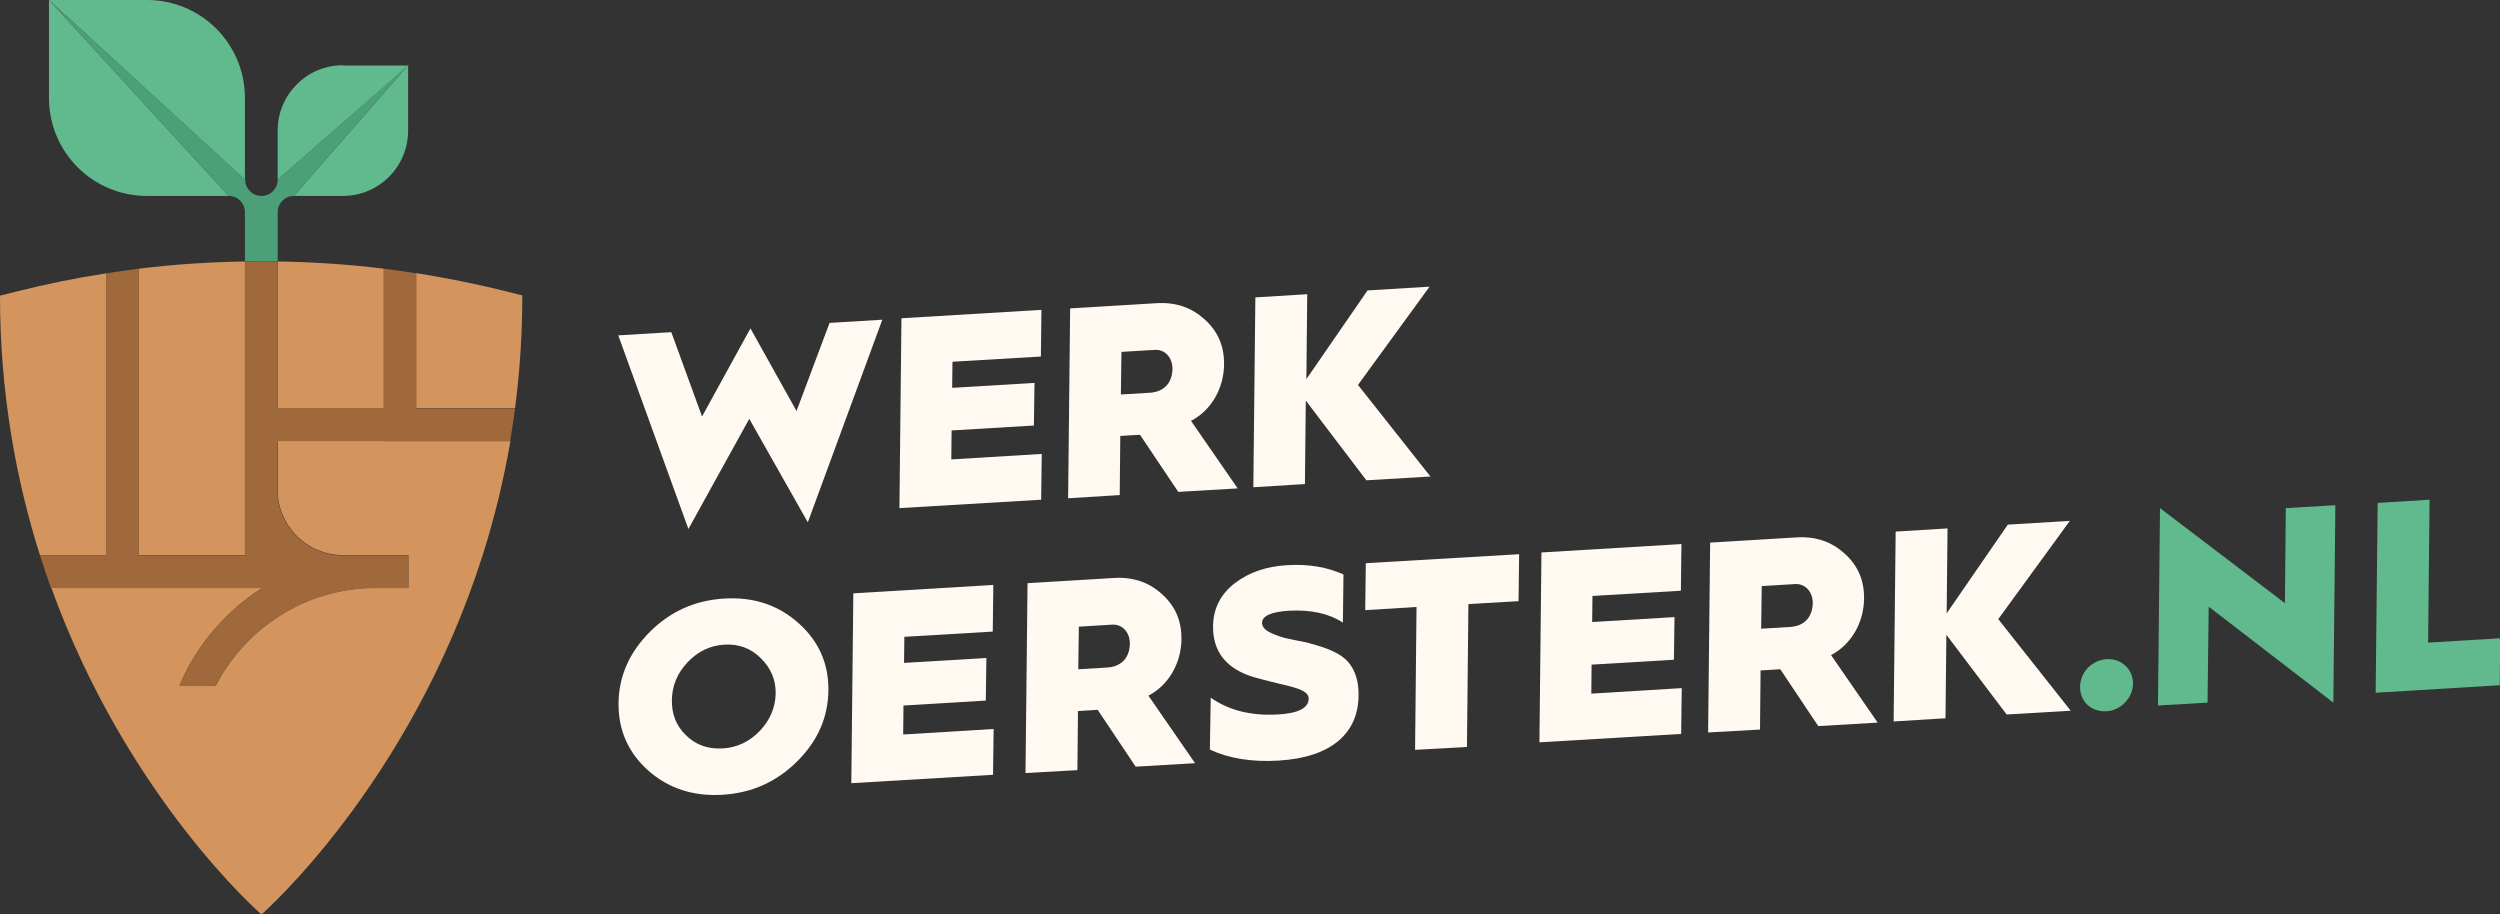
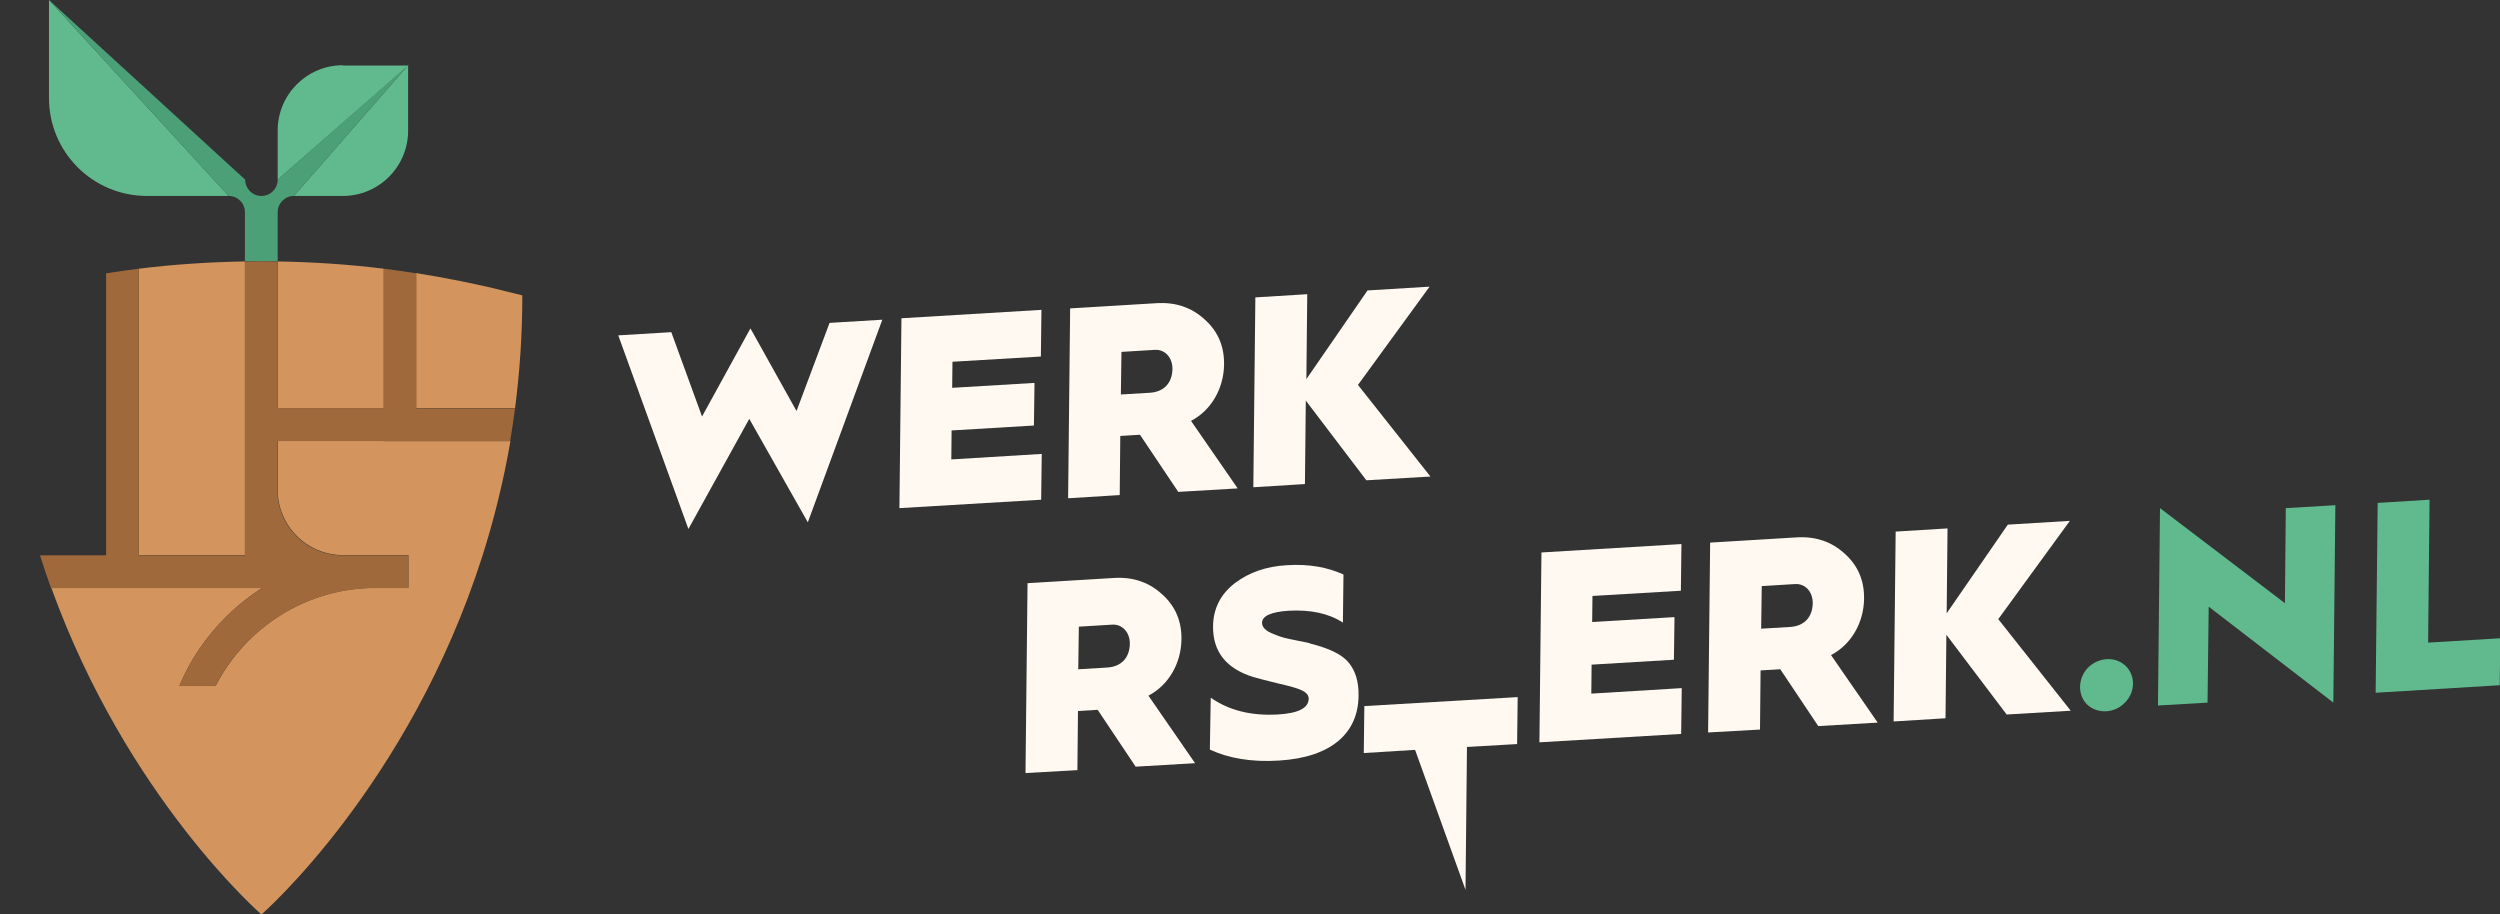
<svg xmlns="http://www.w3.org/2000/svg" version="1.1" id="Laag_1" x="0px" y="0px" viewBox="0 0 862.5 315.5" style="enable-background:new 0 0 862.5 315.5;" xml:space="preserve">
  <rect x="0" y="0" width="862.5" height="315.5" fill="#333333" stroke="none" />
  <style type="text/css">
	.st0{fill:#FFF9F1;}
	.st1{fill:#61BA8E;}
	.st2{fill:#D3955D;}
	.st3{fill:#A0693C;}
	.st4{fill:#4CA077;}
</style>
  <g>
    <g>
      <path class="st0" d="M237.5,182.5l-24.2-66.8l18.3-1.1l10.6,29.1l16.7-30.4l15.9,28.5l11.4-30.4l18.2-1.1l-25.7,69.9l-20.2-35.7    L237.5,182.5z" />
      <path class="st0" d="M310.3,175.3l0.7-65.5l48.3-2.9l-0.2,16.1l-30.5,1.8l-0.1,9l28.4-1.7l-0.2,14.7l-28.4,1.7l-0.1,10l31.2-1.9    l-0.2,15.8L310.3,175.3z" />
      <path class="st0" d="M368.5,171.9l0.7-65.5l29.8-1.8c6.5-0.4,12,1.4,16.6,5.6c4.6,4.1,6.8,9.3,6.7,15.6    c-0.1,8.4-4.6,15.9-11.4,19.4l16.1,23.3l-20.5,1.2L393.3,150l-0.2,0l-6.6,0.4l-0.2,20.4L368.5,171.9z M386.7,136.1l10-0.6    c4.8-0.3,7.7-3.3,7.8-8.2c0-4.1-2.7-6.8-6.1-6.6l-11.5,0.7L386.7,136.1z" />
      <path class="st0" d="M432.4,168.1l0.7-65.5l17.9-1.1l-0.3,29.3l21.1-30.6l21.4-1.3l-24.7,33.9l25,31.6l-22.1,1.3l-20.9-27.5    l-0.3,28.8L432.4,168.1z" />
-       <path class="st0" d="M274.9,262.8c-7.1,7-15.6,10.8-25.7,11.4c-10.1,0.6-18.5-2.2-25.5-8.3c-7-6.3-10.4-14-10.3-23.3    c0.1-9.3,3.7-17.5,10.8-24.6c7.1-7.1,15.6-10.9,25.7-11.5c10.1-0.6,18.5,2.2,25.5,8.4c7,6.2,10.5,13.9,10.4,23.3    C285.7,247.5,282.1,255.7,274.9,262.8z M236.8,253.8c3.4,3.3,7.7,4.7,12.6,4.4c4.9-0.3,9.1-2.3,12.7-6c3.6-3.8,5.4-8.1,5.5-12.9    c0.1-4.8-1.7-8.9-5.2-12.3c-3.4-3.4-7.7-4.9-12.5-4.6c-4.9,0.3-9.1,2.3-12.7,6.1c-3.5,3.7-5.3,8-5.4,12.9    C231.7,246.4,233.3,250.5,236.8,253.8z" />
-       <path class="st0" d="M293.7,270.2l0.7-65.5l48.3-2.9l-0.2,16.1l-30.5,1.8l-0.1,9l28.4-1.7l-0.2,14.7l-28.4,1.7l-0.1,10l31.2-1.9    l-0.2,15.8L293.7,270.2z" />
      <path class="st0" d="M353.8,266.7l0.7-65.5l29.8-1.8c6.5-0.4,12,1.4,16.6,5.6c4.6,4.1,6.8,9.3,6.7,15.6    c-0.1,8.4-4.6,15.9-11.4,19.4l16.1,23.3l-20.5,1.2l-13.1-19.6l-0.2,0l-6.6,0.4l-0.2,20.4L353.8,266.7z M372,230.9l10-0.6    c4.8-0.3,7.7-3.3,7.8-8.2c0-4.1-2.7-6.8-6.1-6.6l-11.5,0.7L372,230.9z" />
      <path class="st0" d="M417.7,240.7c6.3,4.4,13.9,6.3,23.1,5.8c7.1-0.4,10.6-2.2,10.7-5.4c0-1.2-0.7-2.1-2.3-2.9    c-1.6-0.8-4.3-1.5-8.2-2.4c-3.8-0.9-6.7-1.7-8.5-2.2c-9.5-2.9-14.1-8.8-14-17.6c0.1-6.1,2.6-11,7.5-14.8c5-3.8,11-5.8,17.9-6.2    c7.6-0.5,14.1,0.7,19.6,3.2l-0.2,16.6c-4.9-3.2-11.1-4.5-18.7-4.1c-6.1,0.4-9.1,1.8-9.2,4.1c0,1.6,1.2,2.9,4.1,4    c1.4,0.6,2.7,1,3.7,1.3l4.8,1c2.2,0.4,3.6,0.7,4.3,1c6.3,1.6,10.7,3.7,13,6.5c2.3,2.8,3.5,6.6,3.4,11.4    c-0.1,12.8-9.2,21.3-27.5,22.4c-9.4,0.6-17.4-0.8-23.8-3.8L417.7,240.7z" />
-       <path class="st0" d="M488.2,258.7l0.5-49.3l-17.7,1.1l0.2-16.2l52.9-3.1l-0.2,16.2l-17.3,1l-0.5,49.3L488.2,258.7z" />
+       <path class="st0" d="M488.2,258.7l-17.7,1.1l0.2-16.2l52.9-3.1l-0.2,16.2l-17.3,1l-0.5,49.3L488.2,258.7z" />
      <path class="st0" d="M531.1,256.1l0.7-65.5l48.3-2.9l-0.2,16.1l-30.5,1.8l-0.1,9l28.4-1.7l-0.2,14.7l-28.4,1.7l-0.1,10l31.2-1.9    l-0.2,15.8L531.1,256.1z" />
      <path class="st0" d="M589.3,252.7l0.7-65.5l29.8-1.8c6.5-0.4,12,1.4,16.6,5.6c4.6,4.1,6.8,9.3,6.7,15.6    c-0.1,8.4-4.6,15.9-11.4,19.4l16.1,23.3l-20.5,1.2l-13.1-19.6l-0.2,0l-6.6,0.4l-0.2,20.4L589.3,252.7z M607.6,216.9l10-0.6    c4.8-0.3,7.7-3.3,7.8-8.2c0-4.1-2.7-6.8-6.1-6.6l-11.5,0.7L607.6,216.9z" />
      <path class="st0" d="M653.3,248.9l0.7-65.5l17.9-1.1l-0.3,29.3l21.1-30.6l21.4-1.3l-24.7,33.9l25,31.6l-22.1,1.3L671.5,219    l-0.3,28.8L653.3,248.9z" />
    </g>
    <path class="st1" d="M720.3,230.4c3.7-3.7,9.4-4,12.9-0.8c3.6,3.3,3.6,9.1-0.1,12.8c-3.5,3.7-9.3,4-12.9,0.8   C716.7,239.9,716.8,234.1,720.3,230.4z" />
    <path class="st1" d="M744.5,243.4l0.7-68.1l43.1,32.8l0.3-32.8l17.1-1l-0.7,68.1L762,209.3l-0.4,33.1L744.5,243.4z" />
    <path class="st1" d="M819.6,239l0.7-65.5l17.9-1.1l-0.5,49.3l24.9-1.5l-0.2,16.2L819.6,239z" />
    <g>
      <path class="st2" d="M132.4,152.1H95.8V169c0,12.4,10.1,22.5,22.5,22.5h11.3h11.3v11.3h-11.3c-24,0-44.9,13.8-55.2,33.8H61.9    c3.6-8.7,9-16.7,15.9-23.6c3.9-3.9,8.2-7.3,12.7-10.2H17.7c26.2,72.5,72.5,112.7,72.5,112.7s51-44.4,76.3-123.9    c3.9-12.3,7.2-25.5,9.6-39.4h-32.4H132.4z" />
      <g>
        <path class="st2" d="M132.4,140.8V92.7c-12.2-1.5-24.4-2.3-36.6-2.5v50.7H132.4z" />
        <path class="st2" d="M177.7,140.8c1.6-12.4,2.5-25.3,2.5-38.9l-5.7-1.4c-10.2-2.6-20.6-4.6-31-6.3v46.6H177.7z" />
        <path class="st2" d="M84.5,191.6v-45.1V90.2c-12.2,0.2-24.5,1-36.6,2.5v98.8H84.5z" />
-         <path class="st2" d="M36.6,94.3c-10.4,1.6-20.7,3.7-31,6.3L0,102c0,33.5,5.5,63.4,13.8,89.6h22.8V94.3z" />
      </g>
    </g>
    <path class="st3" d="M143.7,140.8V94.3c-3.7-0.6-7.5-1.1-11.3-1.6v48.1H95.8V90.2c-3.8-0.1-7.5-0.1-11.3,0v56.3v45.1H47.9V92.7   c-3.8,0.5-7.5,1-11.3,1.6v97.3H13.8c1.2,3.8,2.5,7.6,3.8,11.3h72.8c-4.5,2.9-8.8,6.3-12.7,10.2c-6.9,6.9-12.2,14.9-15.9,23.6h12.5   c10.3-20,31.2-33.8,55.2-33.8h11.3v-11.3h-11.3h-11.3c-12.4,0-22.5-10.1-22.5-22.5v-16.9h36.6h11.3H176c0.6-3.7,1.2-7.5,1.7-11.3   H143.7z" />
    <g>
-       <path class="st1" d="M84.5,33.8C84.5,15.1,69.4,0,50.7,0H16.9l67.6,62V33.8z" />
      <path class="st1" d="M16.9,33.8c0,18.7,15.1,33.8,33.8,33.8h28.2L16.9,0V33.8z" />
      <path class="st1" d="M101.4,67.6h16.9c12.4,0,22.5-10.1,22.5-22.5V22.5L101.4,67.6z" />
      <path class="st1" d="M118.3,22.5c-12.4,0-22.5,10.1-22.5,22.5V62l45.1-39.4H118.3z" />
    </g>
    <path class="st4" d="M95.8,62c0,3.1-2.5,5.6-5.6,5.6s-5.6-2.5-5.6-5.6L16.9,0l62,67.6c3.1,0,5.6,2.5,5.6,5.6v16.9h11.3V73.2   c0-3.1,2.5-5.6,5.6-5.6l39.4-45.1L95.8,62z" />
  </g>
</svg>